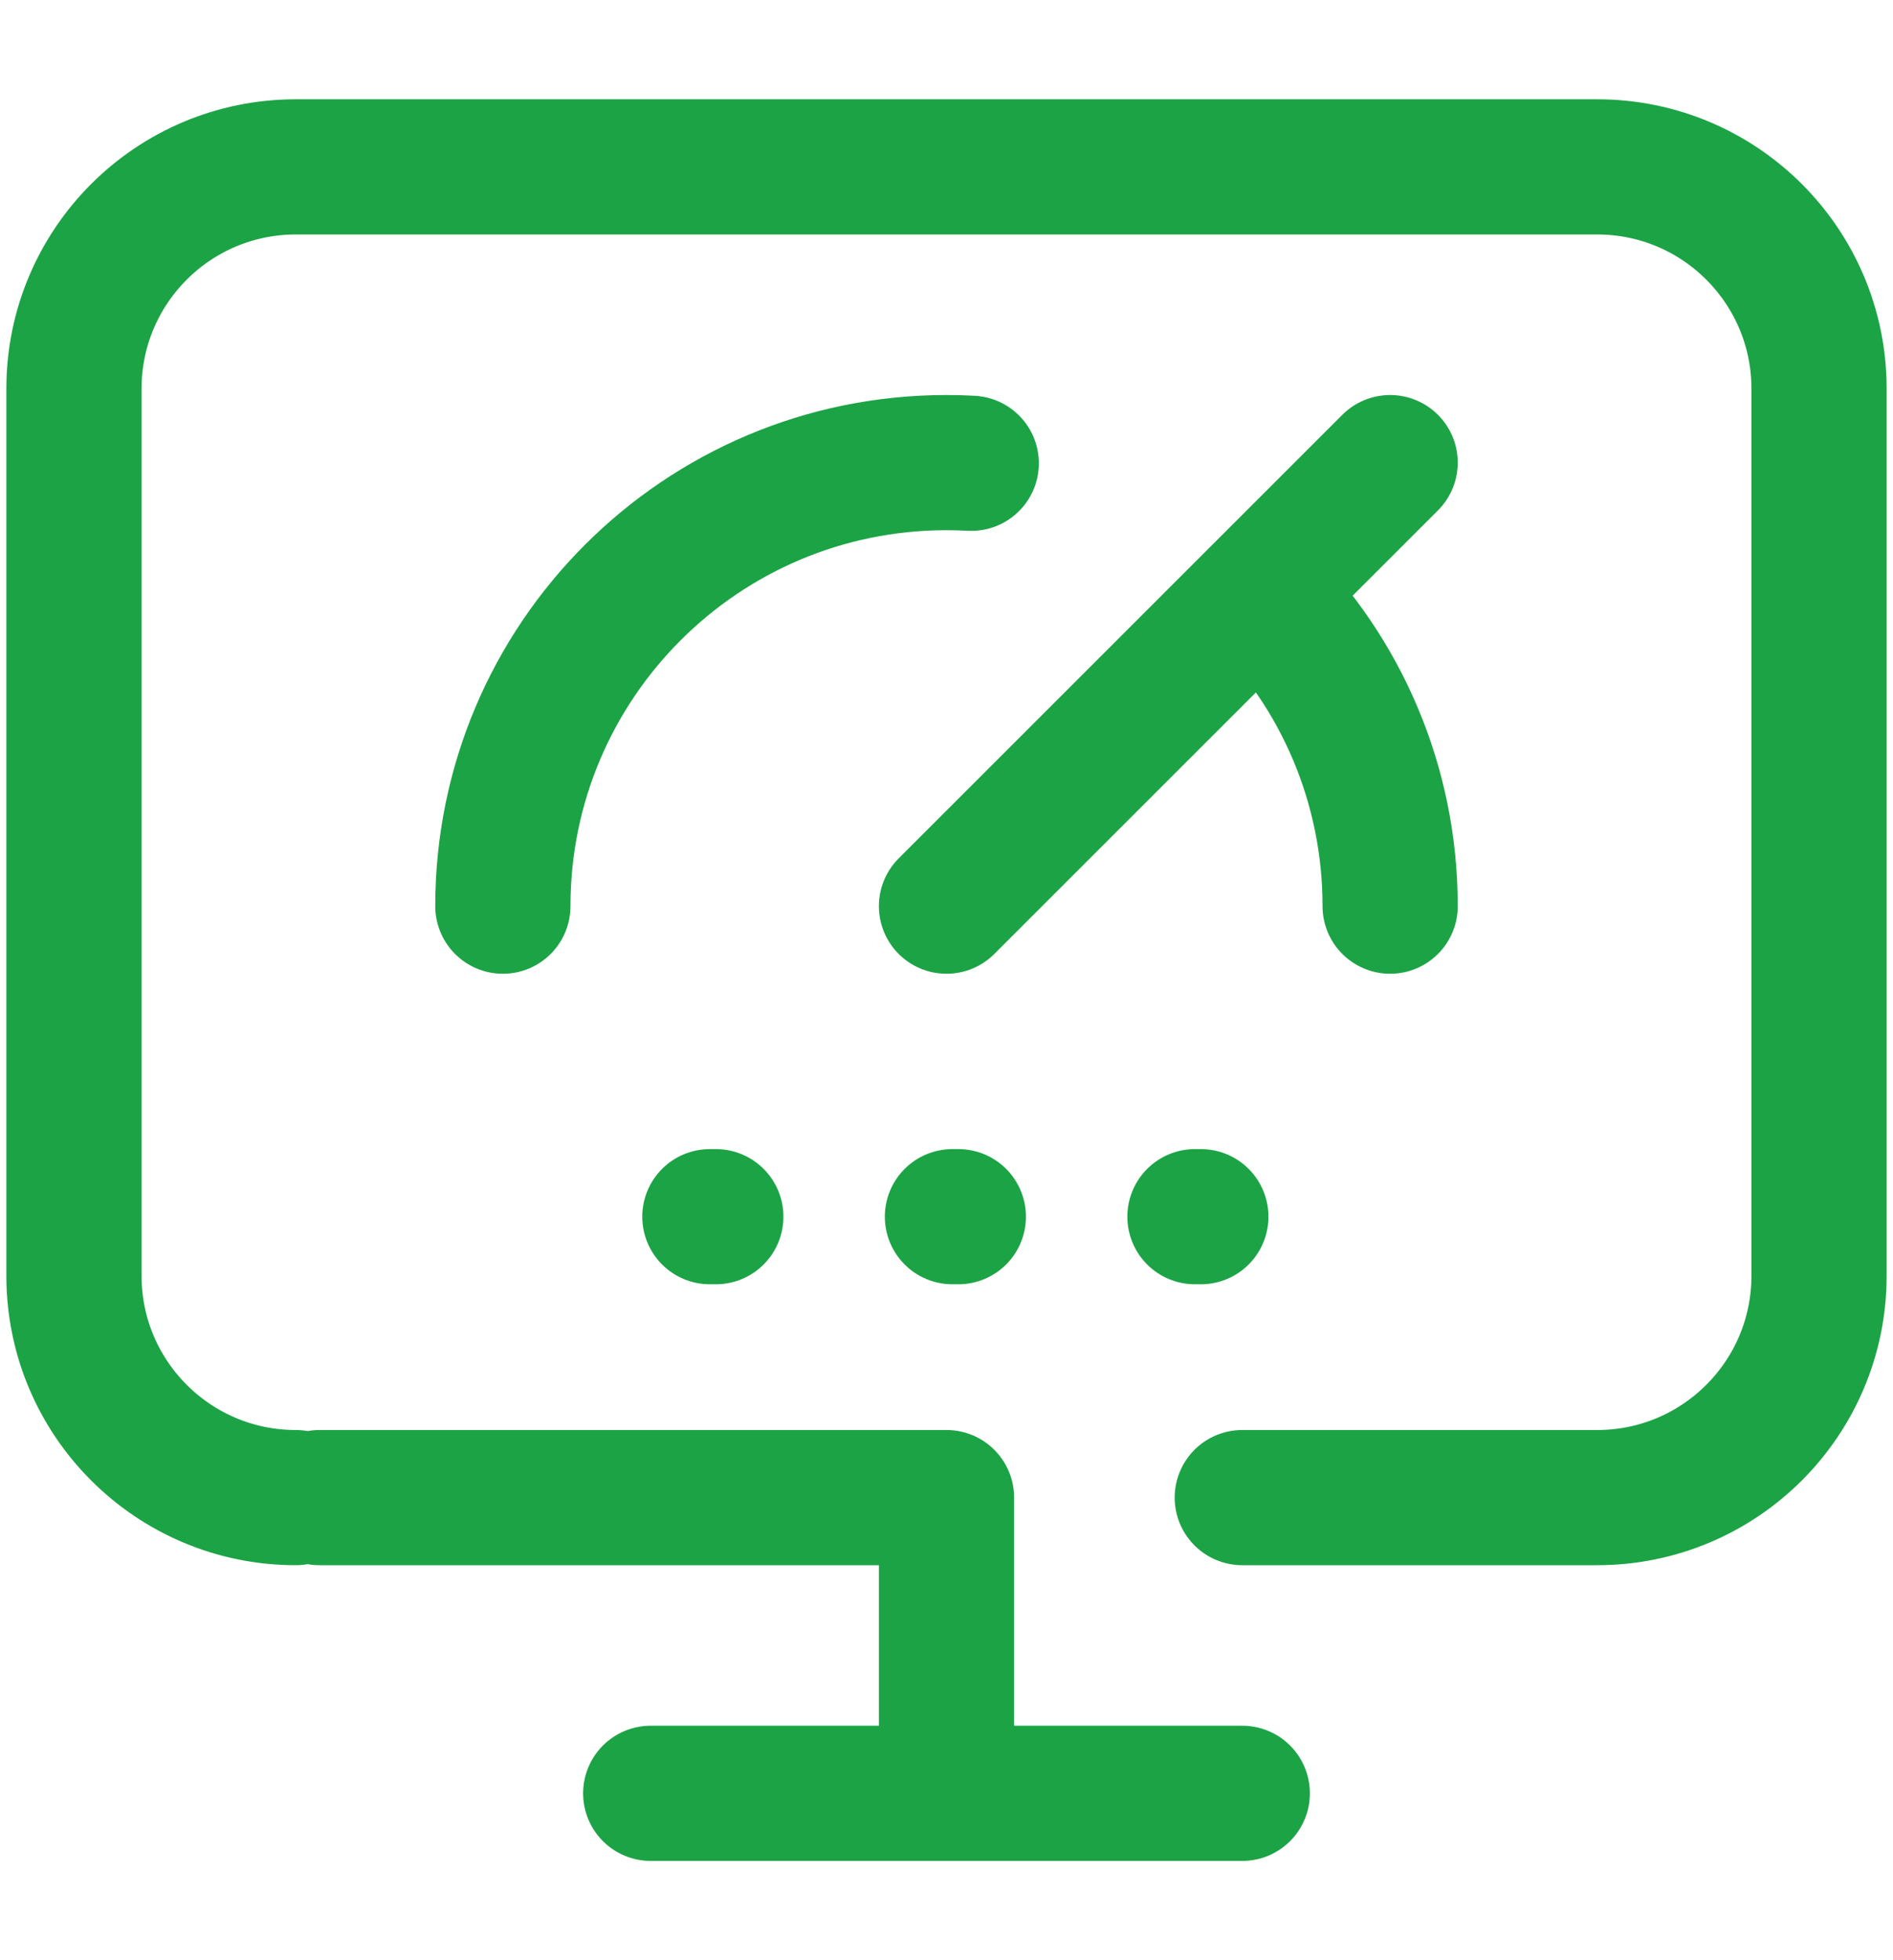
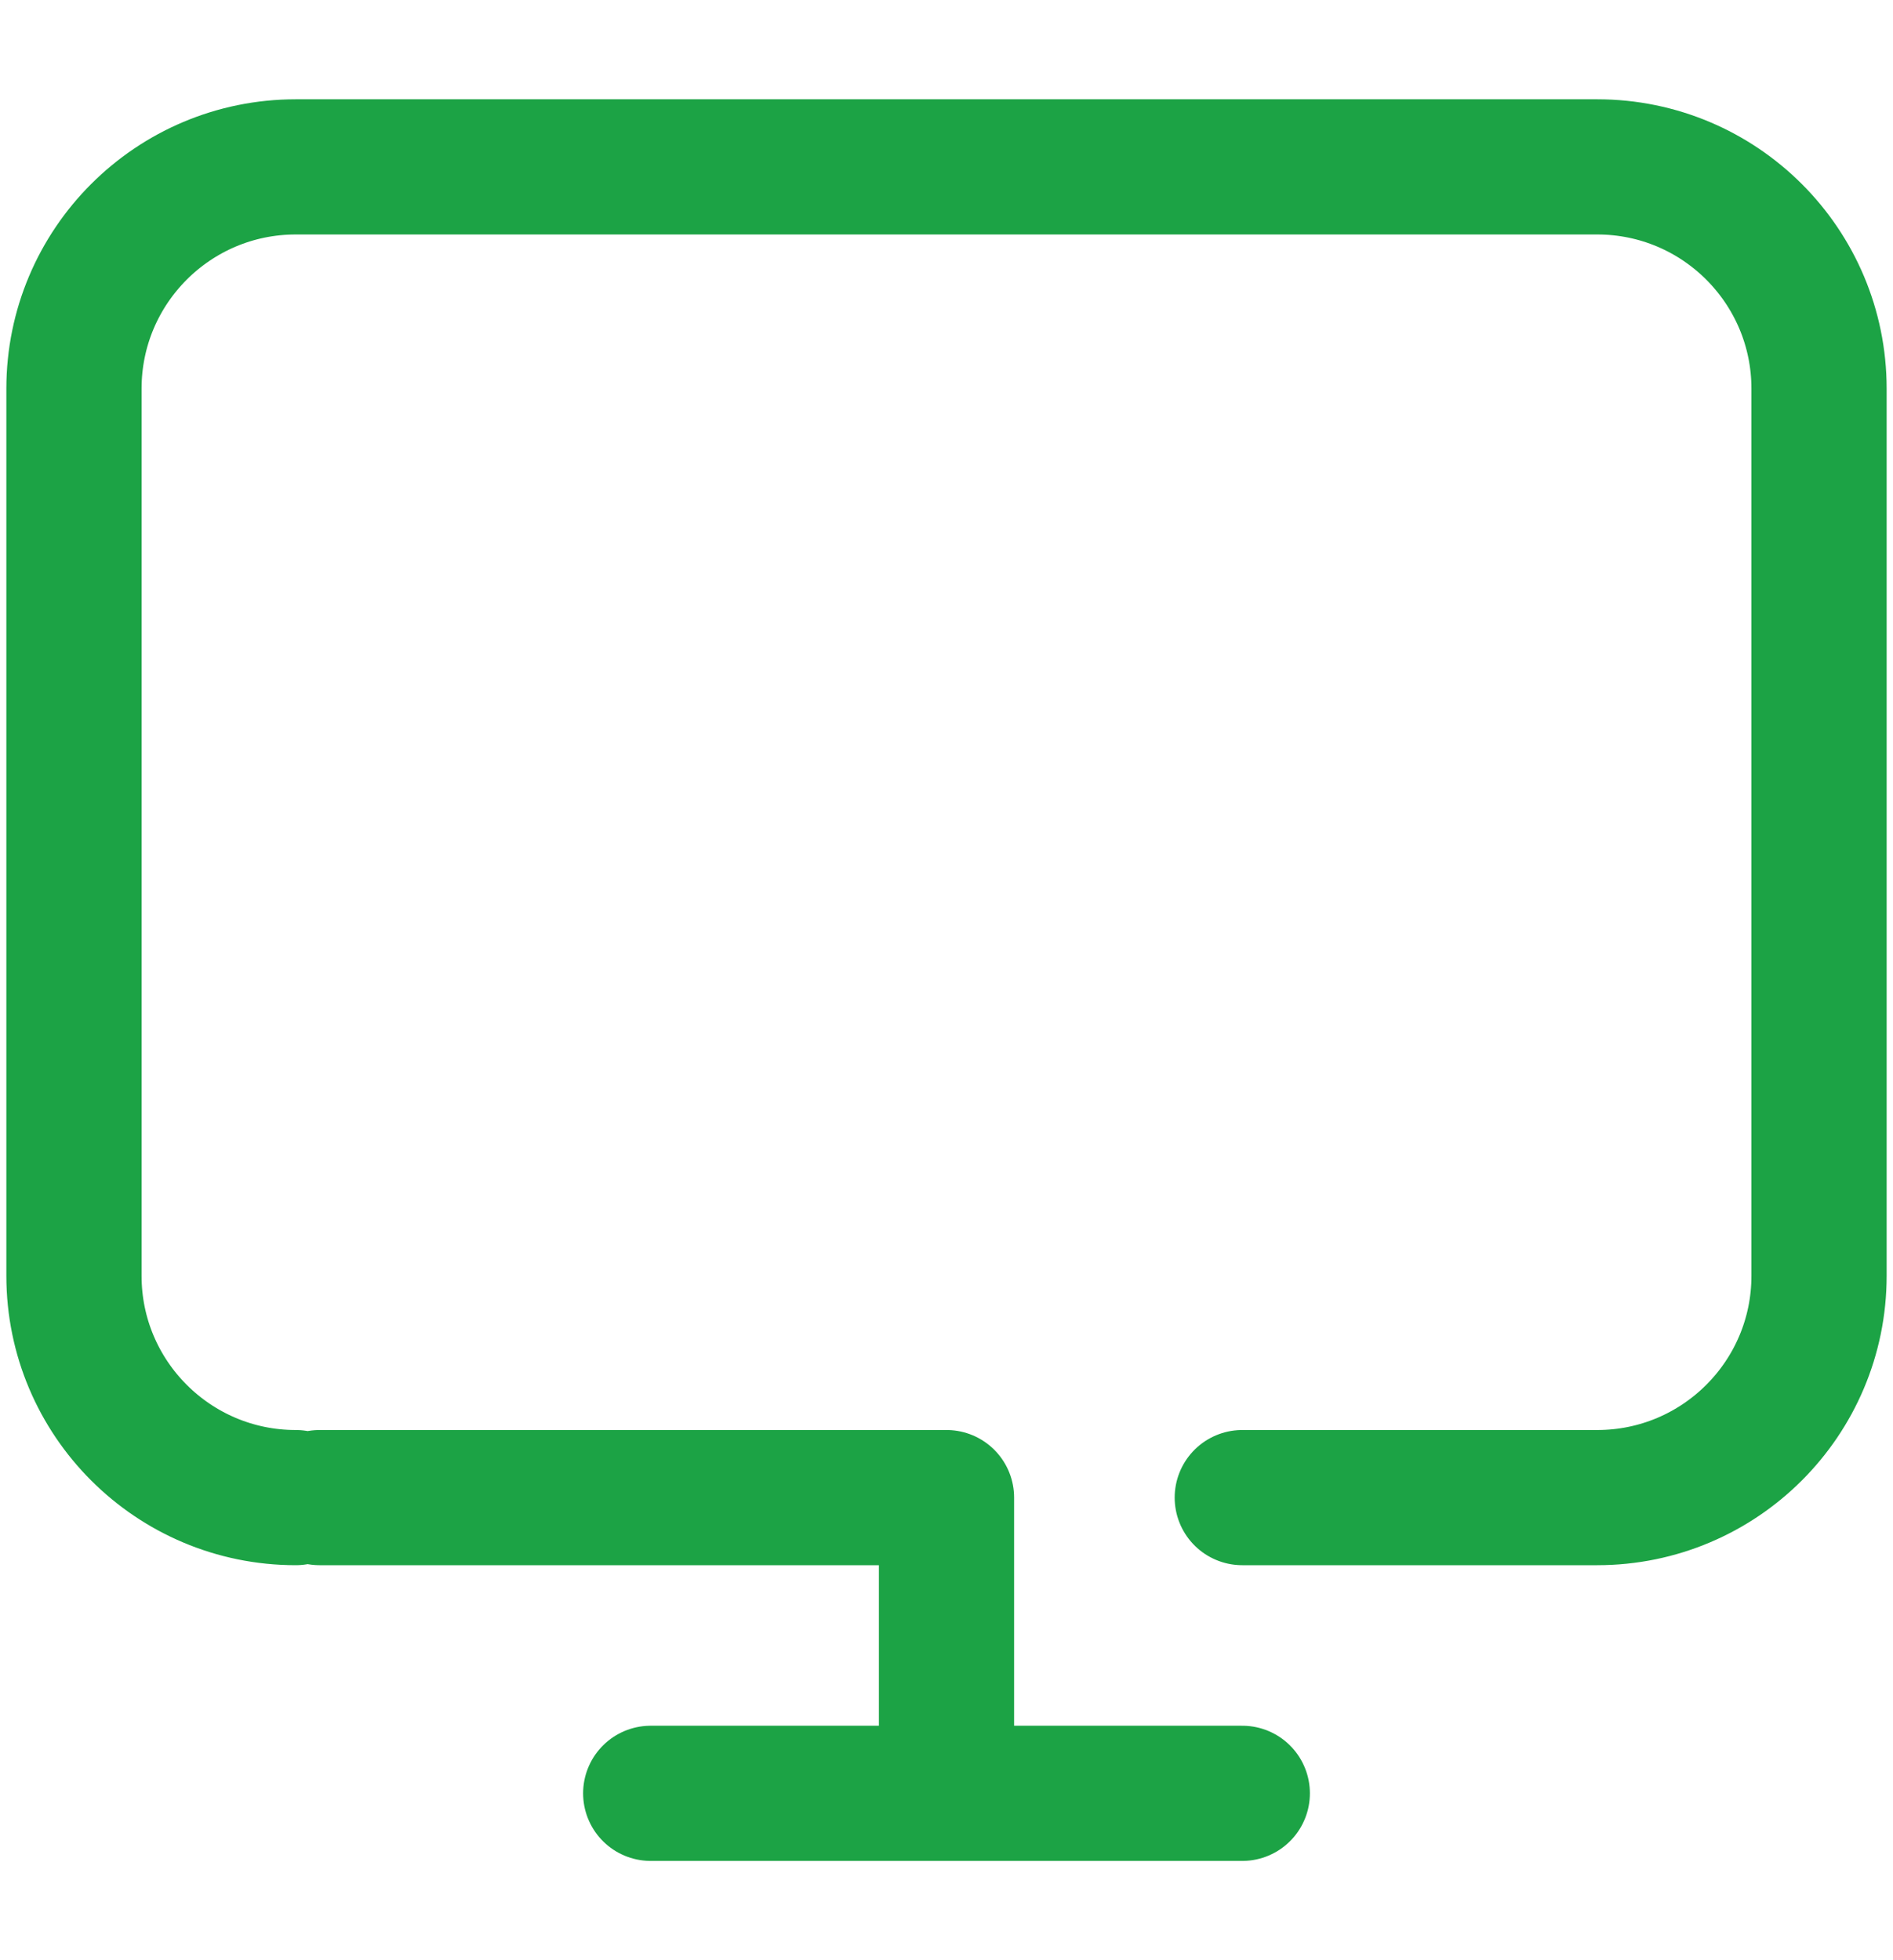
<svg xmlns="http://www.w3.org/2000/svg" width="28" height="29" viewBox="0 0 28 29" fill="none">
  <path d="M4.375 22.156C2.563 22.156 1.094 20.687 1.094 18.875V5.75C1.094 3.938 2.563 2.469 4.375 2.469H23.625C25.437 2.469 26.906 3.938 26.906 5.75V18.875C26.906 20.687 25.437 22.156 23.625 22.156H18.375M14 26.531V22.156H4.727M9.625 26.531H18.375" stroke="#1CA345" stroke-width="2" stroke-miterlimit="10" stroke-linecap="round" stroke-linejoin="round" />
-   <path d="M7.438 13.406C7.438 9.782 10.376 6.844 14 6.844C14.123 6.844 14.245 6.847 14.366 6.854M18.64 8.766C19.828 9.953 20.562 11.594 20.562 13.406M14 13.406L20.562 6.844" stroke="#1CA345" stroke-width="2" stroke-miterlimit="10" stroke-linecap="round" stroke-linejoin="round" />
-   <path d="M10.5 18H10.588M14.088 18H14.175M17.675 18H17.762" stroke="#1CA345" stroke-width="2" stroke-linecap="round" />
</svg>